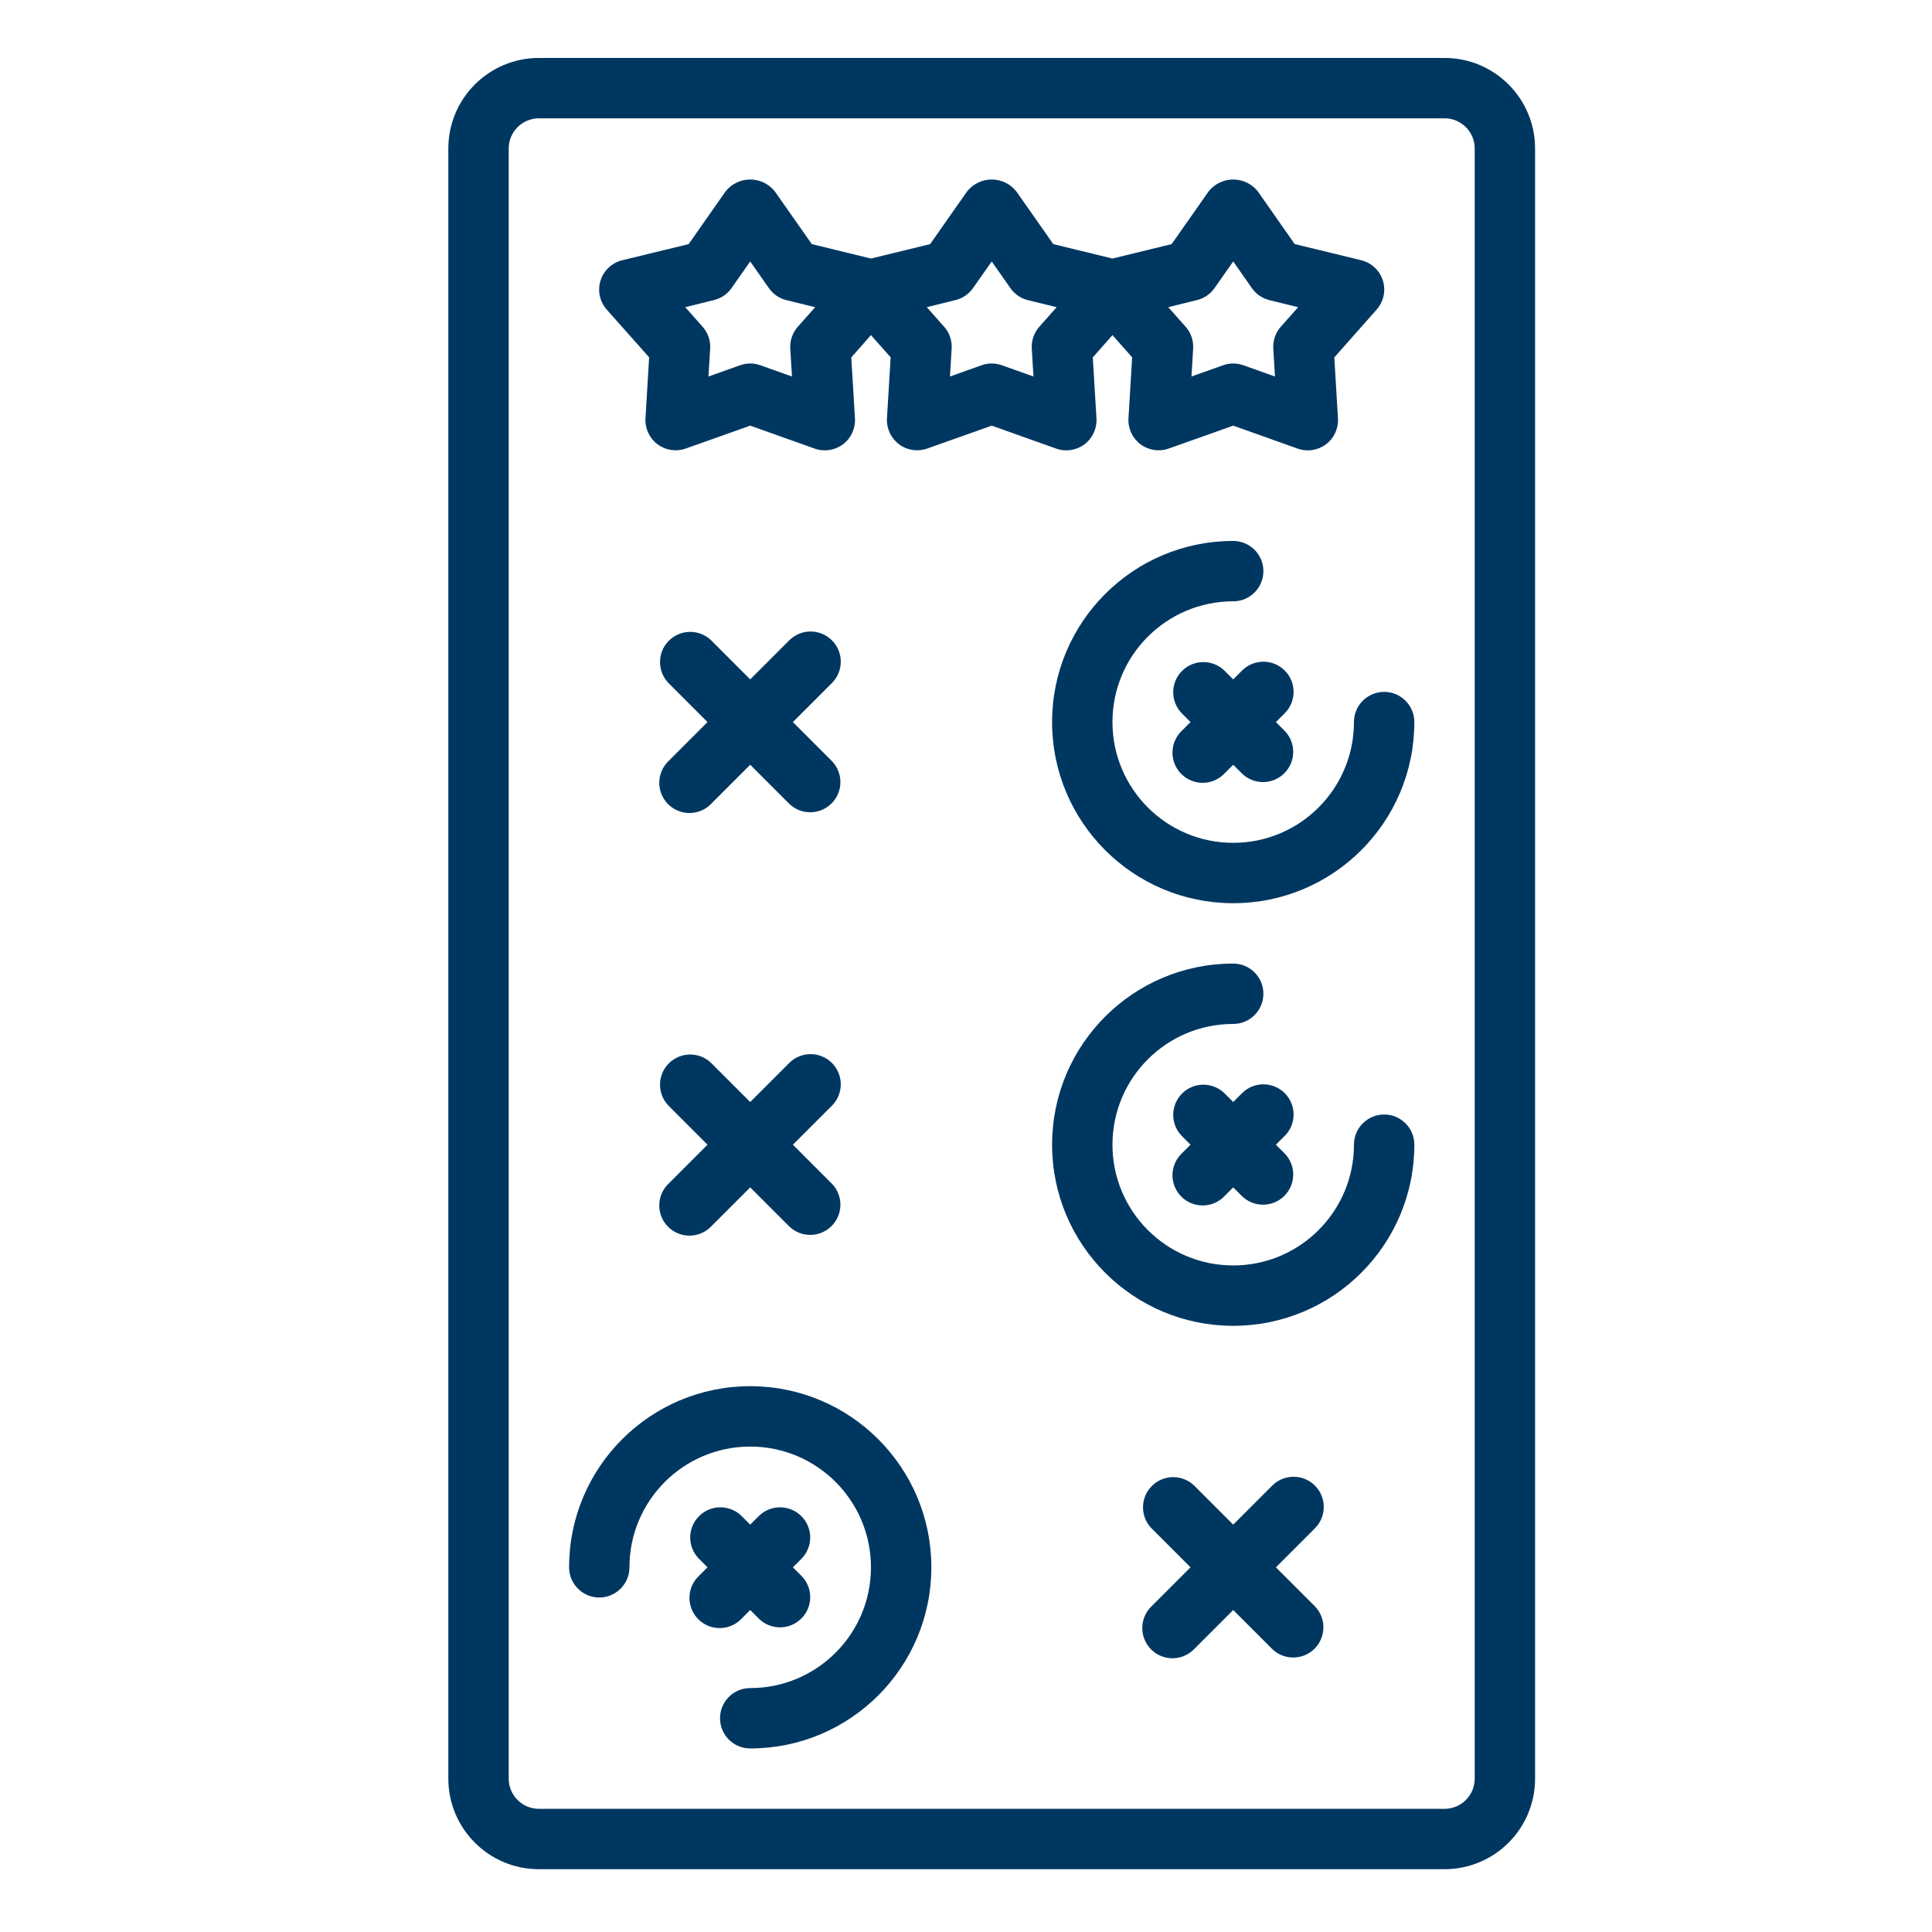
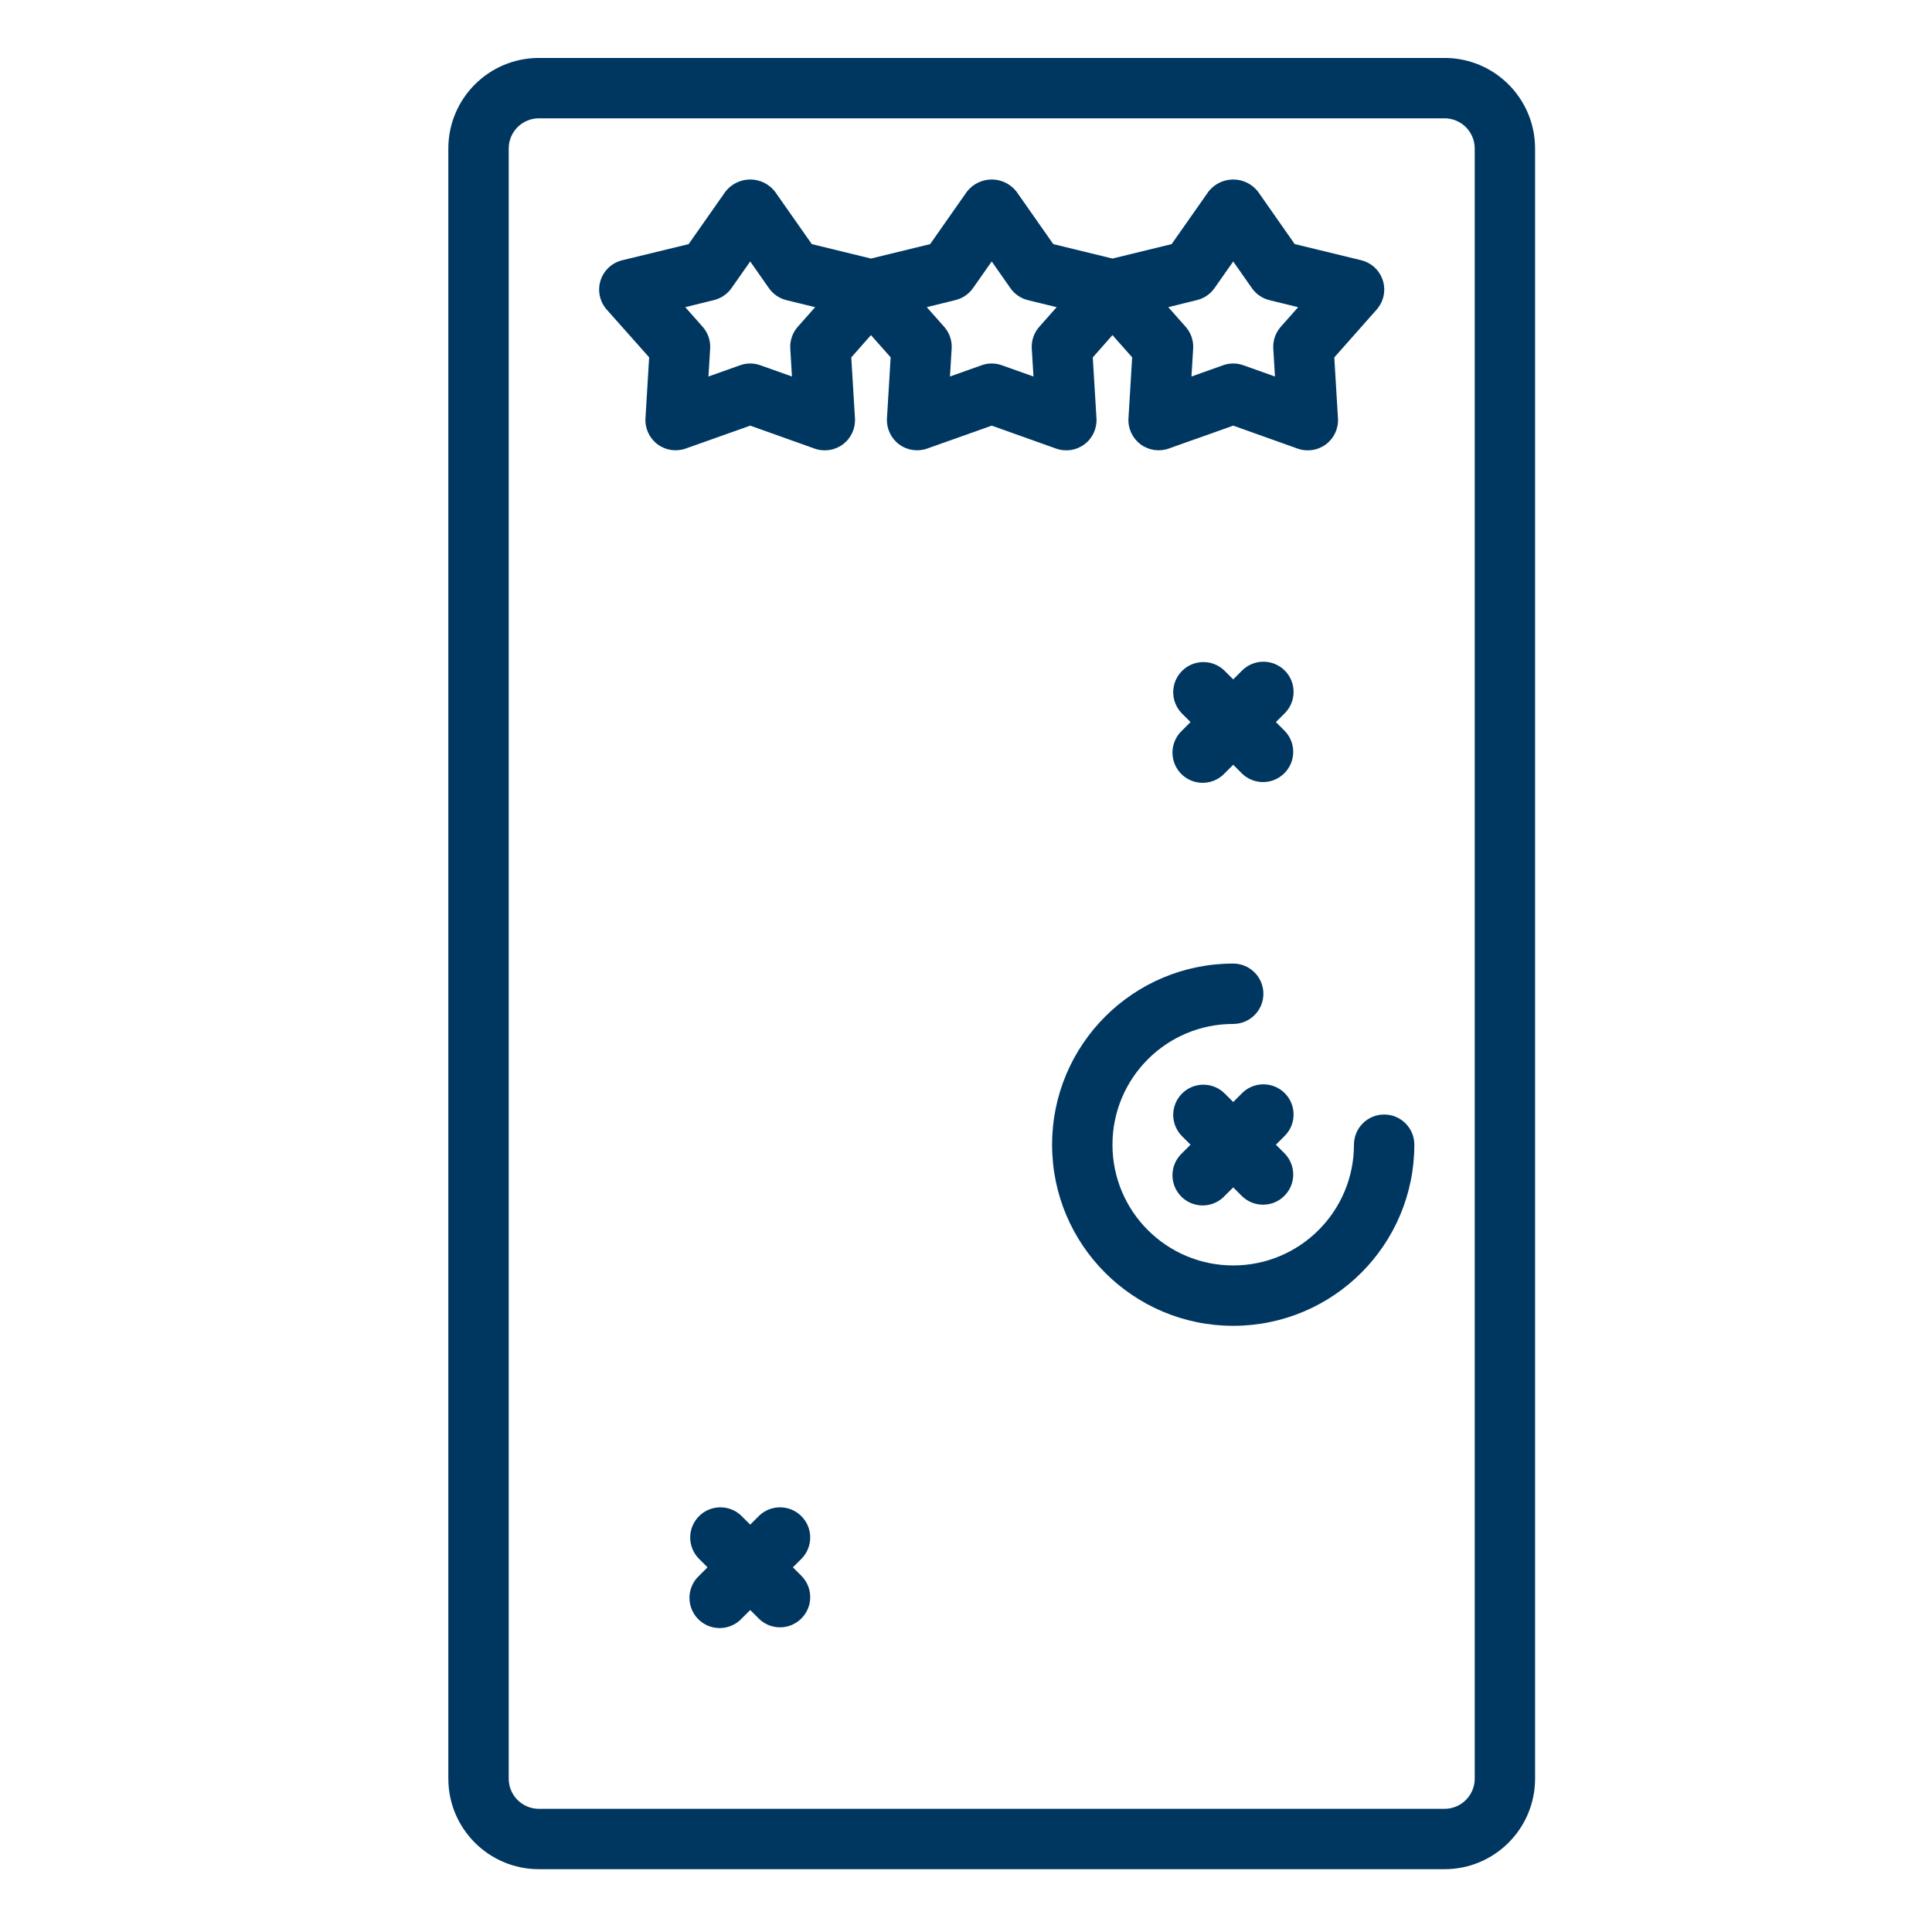
<svg xmlns="http://www.w3.org/2000/svg" xmlns:ns1="http://sodipodi.sourceforge.net/DTD/sodipodi-0.dtd" xmlns:ns2="http://www.inkscape.org/namespaces/inkscape" version="1.1" width="512" height="512" x="0" y="0" viewBox="0 0 852 852.5" style="enable-background:new 0 0 512 512" xml:space="preserve" class="" id="svg100" ns1:docname="icon-scratchcards.svg" ns2:version="1.1 (c4e8f9e, 2021-05-24)">
  <defs id="defs104" />
  <ns1:namedview id="namedview102" pagecolor="#ffffff" bordercolor="#666666" borderopacity="1.0" ns2:pageshadow="2" ns2:pageopacity="0.0" ns2:pagecheckerboard="0" showgrid="false" ns2:zoom="1.4414062" ns2:cx="255.65312" ns2:cy="256" ns2:window-width="1920" ns2:window-height="964" ns2:window-x="2048" ns2:window-y="25" ns2:window-maximized="1" ns2:current-layer="svg100" />
  <g id="g98" transform="translate(209.082,27.317)">
    <path d="m 77.105,130.359 -1.621,26.922 c -0.266,4.457 1.73,8.75 5.305,11.434 3.578,2.68 8.254,3.391 12.461,1.887 l 28.453,-10.105 28.449,10.137 c 4.215,1.496 8.891,0.789 12.461,-1.895 3.578,-2.676 5.566,-6.969 5.312,-11.422 l -1.629,-26.922 8.684,-9.84 8.688,9.805 -1.625,26.922 c -0.258,4.457 1.738,8.75 5.309,11.434 3.574,2.68 8.254,3.391 12.457,1.887 l 28.461,-10.105 28.449,10.137 c 4.207,1.496 8.887,0.789 12.457,-1.895 3.582,-2.676 5.566,-6.969 5.312,-11.422 l -1.629,-26.922 8.688,-9.84 8.684,9.805 -1.621,26.922 c -0.262,4.457 1.73,8.75 5.301,11.434 3.578,2.68 8.262,3.391 12.465,1.887 l 28.453,-10.105 28.449,10.137 c 4.211,1.496 8.887,0.789 12.465,-1.895 3.574,-2.676 5.57,-6.969 5.305,-11.422 l -1.621,-26.922 18.648,-21.066 c 3.125,-3.492 4.18,-8.375 2.785,-12.852 -1.395,-4.473 -5.051,-7.883 -9.605,-8.98 L 361.949,80.375 345.738,57.207 c -2.621,-3.355 -6.645,-5.32 -10.91,-5.32 -4.262,0 -8.285,1.965 -10.906,5.32 L 307.652,80.398 281.547,86.766 255.438,80.398 239.176,57.207 c -2.621,-3.355 -6.645,-5.32 -10.906,-5.32 -4.266,0 -8.289,1.965 -10.918,5.32 l -16.258,23.191 -26.113,6.367 -26.102,-6.367 -16.27,-23.191 c -2.625,-3.355 -6.648,-5.32 -10.906,-5.32 -4.266,0 -8.289,1.965 -10.914,5.32 l -16.258,23.191 -29.309,7.125 c -4.539,1.098 -8.172,4.504 -9.57,8.961 -1.398,4.453 -0.359,9.324 2.738,12.816 z M 318.84,105.09 c 3.156,-0.766 5.918,-2.664 7.77,-5.324 l 8.219,-11.711 8.23,11.754 c 1.852,2.664 4.621,4.551 7.766,5.324 l 12.66,3.094 -7.652,8.629 c -2.344,2.645 -3.539,6.117 -3.324,9.645 l 0.742,12.316 -13.949,-4.961 c -2.887,-1.047 -6.059,-1.047 -8.949,0 l -13.941,4.961 0.742,-12.316 c 0.215,-3.527 -0.98,-7 -3.328,-9.645 l -7.648,-8.629 z m -106.562,0 c 3.156,-0.766 5.918,-2.664 7.77,-5.324 l 8.223,-11.711 8.227,11.754 c 1.855,2.664 4.609,4.551 7.766,5.324 l 12.66,3.094 -7.648,8.629 c -2.348,2.645 -3.547,6.117 -3.336,9.645 l 0.75,12.316 -13.945,-4.961 c -2.895,-1.047 -6.059,-1.047 -8.953,0 l -13.949,4.961 0.75,-12.316 c 0.215,-3.527 -0.984,-7 -3.328,-9.645 l -7.648,-8.629 z m -106.559,0 c 3.156,-0.766 5.914,-2.664 7.766,-5.324 l 8.219,-11.711 8.23,11.754 c 1.852,2.664 4.613,4.551 7.77,5.324 l 12.648,3.094 -7.645,8.629 C 140.367,119.5 139.164,122.973 139.375,126.5 l 0.75,12.316 -13.949,-4.961 c -2.887,-1.047 -6.055,-1.047 -8.953,0 l -13.945,4.961 0.746,-12.316 c 0.219,-3.527 -0.98,-7 -3.332,-9.645 l -7.645,-8.629 z m 0,0" fill="#003761" data-original="#000000" class="" id="path76" />
    <path d="M -11.504,38.211 V 757.508 c 0,22.07 17.895,39.961 39.969,39.961 H 428.074 c 22.066,0 39.953,-17.891 39.953,-39.961 V 38.211 C 468.027,16.145 450.141,-1.75 428.074,-1.75 H 28.465 c -22.074,0 -39.969,17.895 -39.969,39.961 z m 452.895,0 V 757.508 c 0,7.359 -5.965,13.324 -13.316,13.324 H 28.465 c -7.363,0 -13.324,-5.965 -13.324,-13.324 V 38.211 c 0,-7.355 5.961,-13.32 13.324,-13.32 H 428.074 c 7.352,0 13.316,5.965 13.316,13.32 z m 0,0" fill="#003761" data-original="#000000" class="" id="path78" />
    <path d="m 117.801,687.008 3.902,-3.902 3.902,3.902 c 5.23,5.047 13.535,4.977 18.672,-0.168 5.137,-5.137 5.211,-13.441 0.16,-18.668 l -3.902,-3.902 3.902,-3.902 c 5.051,-5.234 4.977,-13.535 -0.16,-18.676 -5.137,-5.137 -13.441,-5.207 -18.672,-0.164 l -3.902,3.902 -3.902,-3.902 c -5.23,-5.043 -13.531,-4.973 -18.676,0.164 -5.141,5.141 -5.211,13.441 -0.164,18.676 l 3.902,3.902 -3.902,3.902 c -3.465,3.344 -4.844,8.293 -3.625,12.953 1.219,4.656 4.855,8.293 9.512,9.512 4.66,1.219 9.609,-0.168 12.953,-3.629 z m 0,0" fill="#003761" data-original="#000000" class="" id="path80" />
-     <path d="m 55.102,677.586 c 7.355,0 13.316,-5.965 13.316,-13.316 0,-29.43 23.855,-53.281 53.285,-53.281 29.422,0 53.277,23.852 53.277,53.281 0,29.426 -23.855,53.277 -53.277,53.277 -7.355,0 -13.316,5.969 -13.316,13.32 0,7.359 5.961,13.324 13.316,13.324 44.137,0 79.926,-35.785 79.926,-79.922 0,-44.141 -35.789,-79.926 -79.926,-79.926 -44.141,0 -79.922,35.785 -79.922,79.926 0,3.531 1.398,6.918 3.902,9.414 2.496,2.5 5.883,3.902 9.418,3.902 z m 0,0" fill="#003761" data-original="#000000" class="" id="path82" />
-     <path d="m 370.883,628.207 c -5.199,-5.199 -13.629,-5.199 -18.836,0 l -17.219,17.223 -17.223,-17.223 c -5.23,-5.047 -13.531,-4.977 -18.676,0.164 -5.141,5.137 -5.211,13.445 -0.164,18.672 l 17.23,17.227 -17.23,17.219 c -3.465,3.348 -4.844,8.301 -3.625,12.957 1.219,4.66 4.855,8.293 9.512,9.512 4.66,1.223 9.609,-0.168 12.953,-3.633 l 17.223,-17.219 17.219,17.219 c 5.23,5.047 13.539,4.977 18.68,-0.16 5.133,-5.137 5.203,-13.449 0.156,-18.676 l -17.219,-17.219 17.219,-17.227 c 5.199,-5.203 5.199,-13.633 0,-18.836 z m 0,0" fill="#003761" data-original="#000000" class="" id="path84" />
    <path d="m 357.566,455.043 c -5.199,-5.203 -13.637,-5.203 -18.836,0 l -3.902,3.902 -3.902,-3.902 c -5.223,-5.047 -13.535,-4.977 -18.676,0.164 -5.133,5.137 -5.207,13.445 -0.156,18.672 l 3.902,3.902 -3.902,3.902 c -3.465,3.348 -4.855,8.301 -3.637,12.957 1.223,4.66 4.859,8.293 9.512,9.512 4.66,1.223 9.613,-0.168 12.957,-3.633 l 3.902,-3.902 3.902,3.902 c 5.227,5.047 13.539,4.977 18.668,-0.16 5.145,-5.137 5.215,-13.449 0.168,-18.676 l -3.902,-3.902 3.902,-3.902 c 5.199,-5.199 5.199,-13.633 0,-18.836 z m 0,0" fill="#003761" data-original="#000000" class="" id="path86" />
    <path d="m 401.434,464.465 c -7.359,0 -13.328,5.961 -13.328,13.316 0,29.426 -23.852,53.281 -53.277,53.281 -29.43,0 -53.281,-23.855 -53.281,-53.281 0,-29.426 23.852,-53.281 53.281,-53.281 7.352,0 13.316,-5.961 13.316,-13.316 0,-7.363 -5.965,-13.324 -13.316,-13.324 -44.141,0 -79.922,35.781 -79.922,79.922 0,44.137 35.781,79.922 79.922,79.922 44.141,0 79.922,-35.785 79.922,-79.922 0,-7.355 -5.965,-13.316 -13.316,-13.316 z m 0,0" fill="#003761" data-original="#000000" class="" id="path88" />
    <path d="m 357.566,268.562 c -5.199,-5.199 -13.637,-5.199 -18.836,0 l -3.902,3.902 -3.902,-3.902 c -5.223,-5.047 -13.535,-4.973 -18.676,0.156 -5.133,5.141 -5.207,13.453 -0.156,18.68 l 3.902,3.902 -3.902,3.902 c -3.465,3.34 -4.855,8.293 -3.637,12.949 1.223,4.66 4.859,8.301 9.512,9.516 4.66,1.219 9.613,-0.168 12.957,-3.633 l 3.902,-3.902 3.902,3.902 c 5.227,5.051 13.539,4.977 18.668,-0.164 5.145,-5.137 5.215,-13.445 0.168,-18.668 l -3.902,-3.902 3.902,-3.902 c 5.199,-5.199 5.199,-13.637 0,-18.836 z m 0,0" fill="#003761" data-original="#000000" class="" id="path90" />
-     <path d="m 388.105,291.301 c 0,29.43 -23.852,53.281 -53.277,53.281 -29.43,0 -53.281,-23.852 -53.281,-53.281 0,-29.43 23.852,-53.285 53.281,-53.285 7.352,0 13.316,-5.961 13.316,-13.32 0,-7.352 -5.965,-13.316 -13.316,-13.316 -44.141,0 -79.922,35.781 -79.922,79.922 0,44.141 35.781,79.922 79.922,79.922 44.141,0 79.922,-35.781 79.922,-79.922 0,-7.363 -5.965,-13.324 -13.316,-13.324 -7.359,0 -13.328,5.961 -13.328,13.324 z m 0,0" fill="#003761" data-original="#000000" class="" id="path92" />
-     <path d="m 157.762,441.723 c -5.199,-5.199 -13.637,-5.199 -18.836,0 l -17.223,17.223 -17.219,-17.223 c -5.23,-5.043 -13.539,-4.973 -18.68,0.164 -5.137,5.141 -5.211,13.441 -0.16,18.676 l 17.219,17.219 -17.219,17.227 c -3.465,3.34 -4.855,8.293 -3.633,12.949 1.219,4.66 4.852,8.301 9.512,9.516 4.656,1.219 9.609,-0.168 12.961,-3.633 l 17.219,-17.223 17.223,17.223 c 5.227,5.051 13.539,4.977 18.668,-0.164 5.145,-5.137 5.215,-13.445 0.168,-18.668 l -17.227,-17.227 17.227,-17.219 c 5.199,-5.199 5.199,-13.633 0,-18.84 z m 0,0" fill="#003761" data-original="#000000" class="" id="path94" />
-     <path d="m 157.762,255.238 c -5.199,-5.203 -13.637,-5.203 -18.836,0 l -17.223,17.227 -17.219,-17.227 c -5.23,-5.047 -13.539,-4.977 -18.68,0.164 -5.137,5.137 -5.211,13.445 -0.16,18.672 l 17.219,17.227 -17.219,17.219 c -3.465,3.348 -4.855,8.297 -3.633,12.957 1.219,4.656 4.852,8.293 9.512,9.512 4.656,1.219 9.609,-0.172 12.961,-3.633 l 17.219,-17.223 17.223,17.223 c 5.227,5.047 13.539,4.973 18.668,-0.156 5.145,-5.145 5.215,-13.457 0.168,-18.68 l -17.227,-17.219 17.227,-17.227 c 5.199,-5.199 5.199,-13.633 0,-18.836 z m 0,0" fill="#003761" data-original="#000000" class="" id="path96" />
  </g>
</svg>